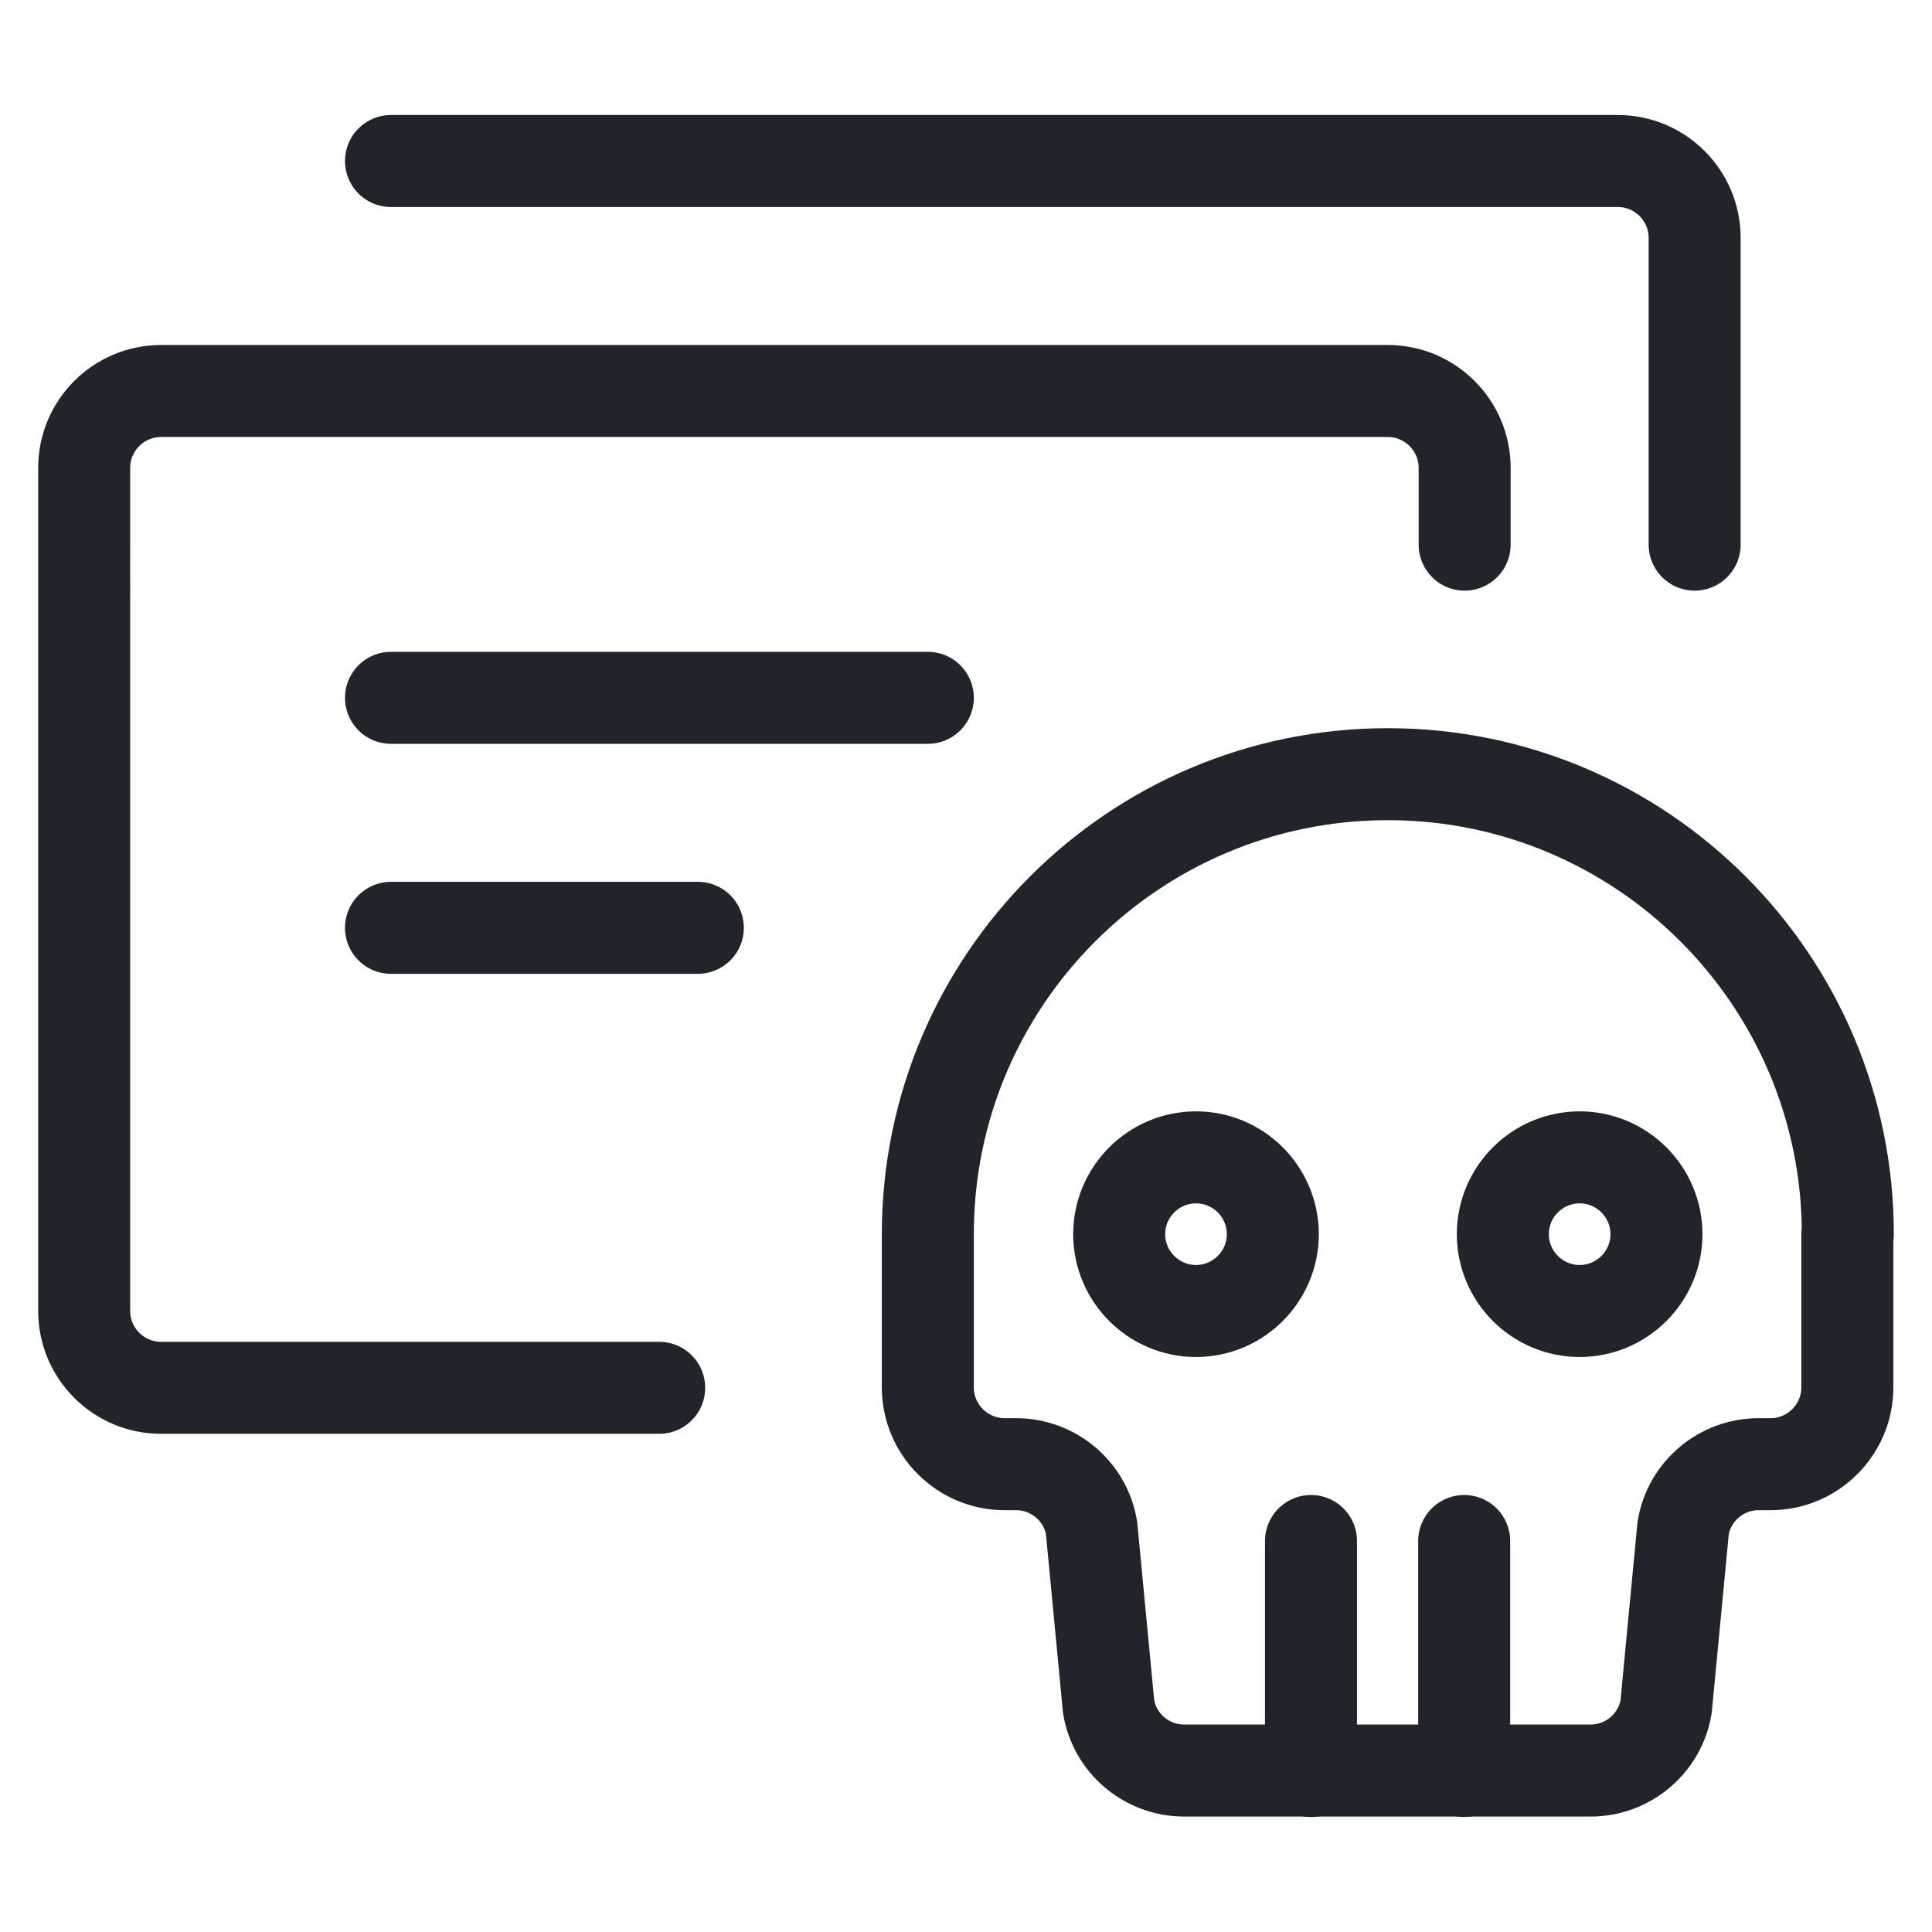
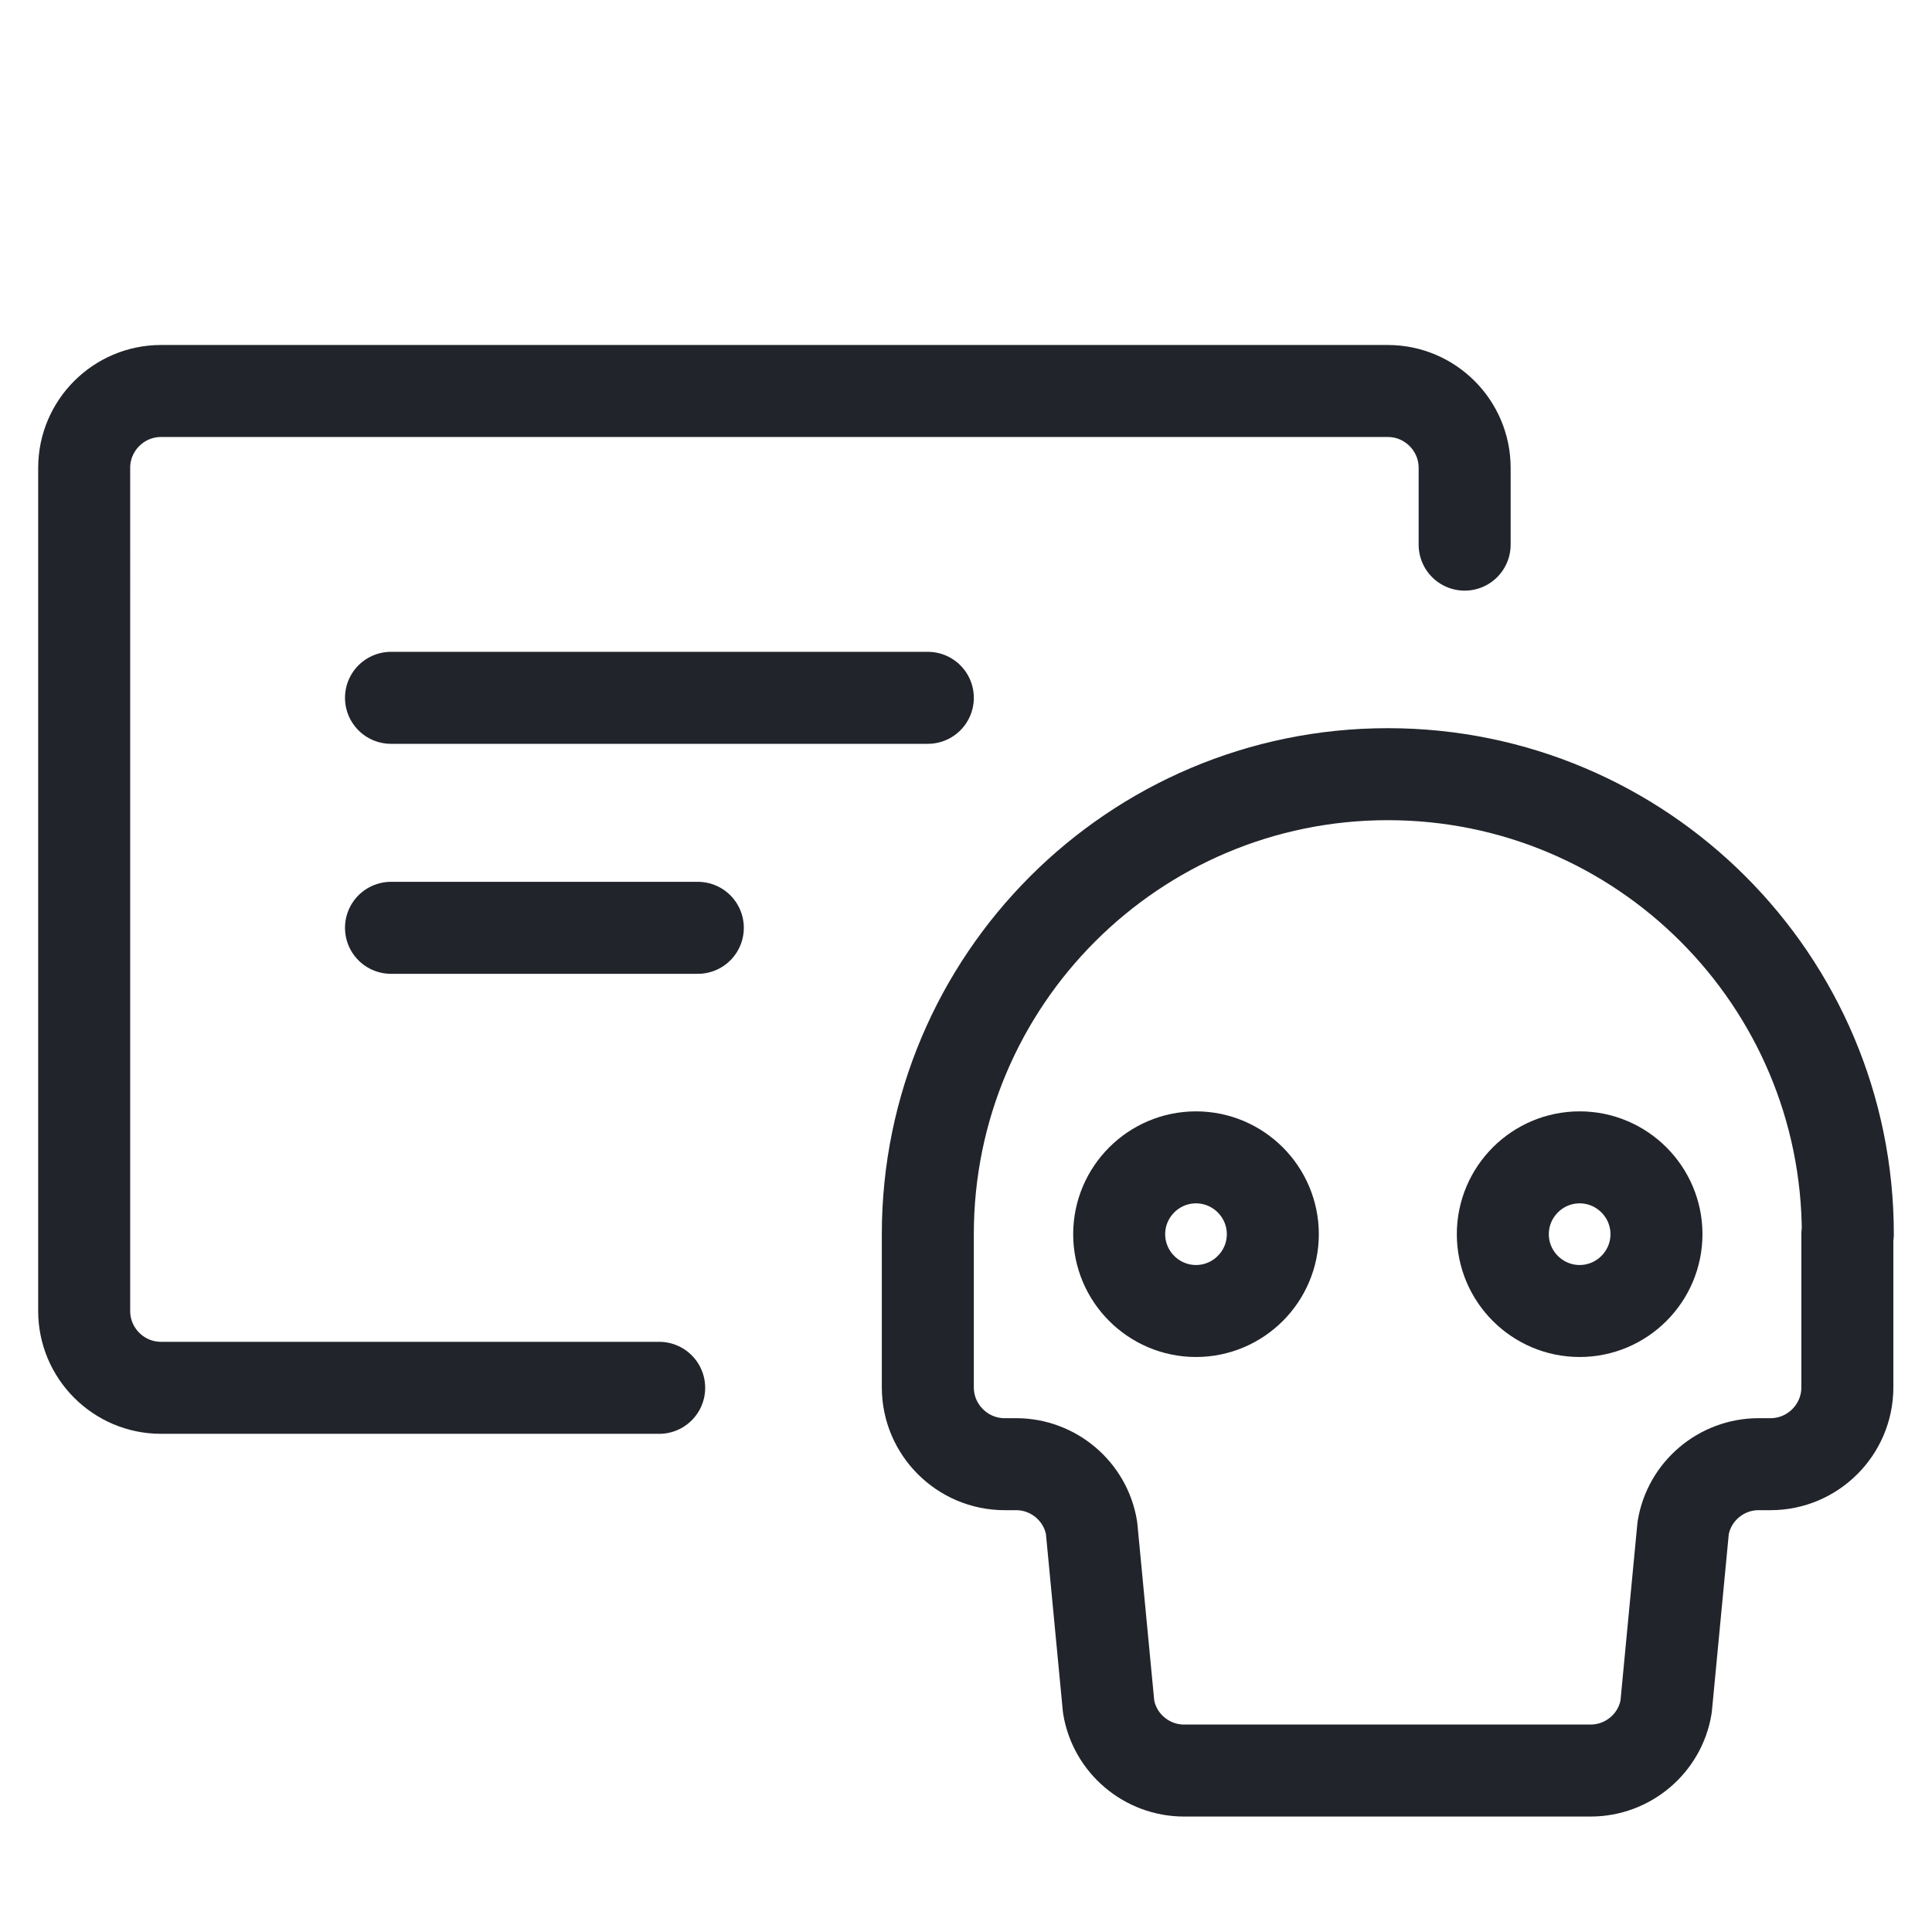
<svg xmlns="http://www.w3.org/2000/svg" id="expert-insights" viewBox="0 0 42 42">
  <defs>
    <style>
      .cls-1 {
        fill: none;
        stroke: #21242a;
        stroke-linecap: round;
        stroke-linejoin: round;
        stroke-width: 2px;
      }
    </style>
  </defs>
  <path class="cls-1" d="M14.33,30.17H3.5c-.92,0-1.67-.75-1.67-1.67V10.17c0-.92.75-1.67,1.67-1.67h26.67c.92,0,1.67.75,1.67,1.67v1.67" />
  <path class="cls-1" d="M24.33,26.83c0,.92.75,1.67,1.67,1.67s1.67-.75,1.67-1.67h0c0-.92-.75-1.67-1.67-1.67s-1.67.75-1.67,1.67" />
  <path class="cls-1" d="M32.67,26.83c0,.92.75,1.67,1.67,1.67s1.67-.75,1.67-1.67h0c0-.92-.75-1.67-1.67-1.67s-1.67.75-1.67,1.67" />
-   <path class="cls-1" d="M28.5,38.5v-5" />
-   <path class="cls-1" d="M31.83,38.5v-5" />
  <path class="cls-1" d="M40.17,26.83c0-5.52-4.48-10-10-10s-10,4.48-10,10v3.33c0,.92.75,1.67,1.67,1.67h.25c.81,0,1.51.59,1.64,1.39l.37,3.88c.13.8.83,1.39,1.64,1.39h8.84c.81,0,1.51-.59,1.64-1.39l.37-3.88c.13-.8.83-1.39,1.64-1.39h.26c.92,0,1.67-.75,1.67-1.67h0v-3.33Z" />
-   <path class="cls-1" d="M8.5,3.5h26.67c.92,0,1.67.75,1.67,1.67h0v6.67" />
  <path class="cls-1" d="M8.5,15.17h11.67" />
  <path class="cls-1" d="M8.5,20.17h6.67" />
</svg>